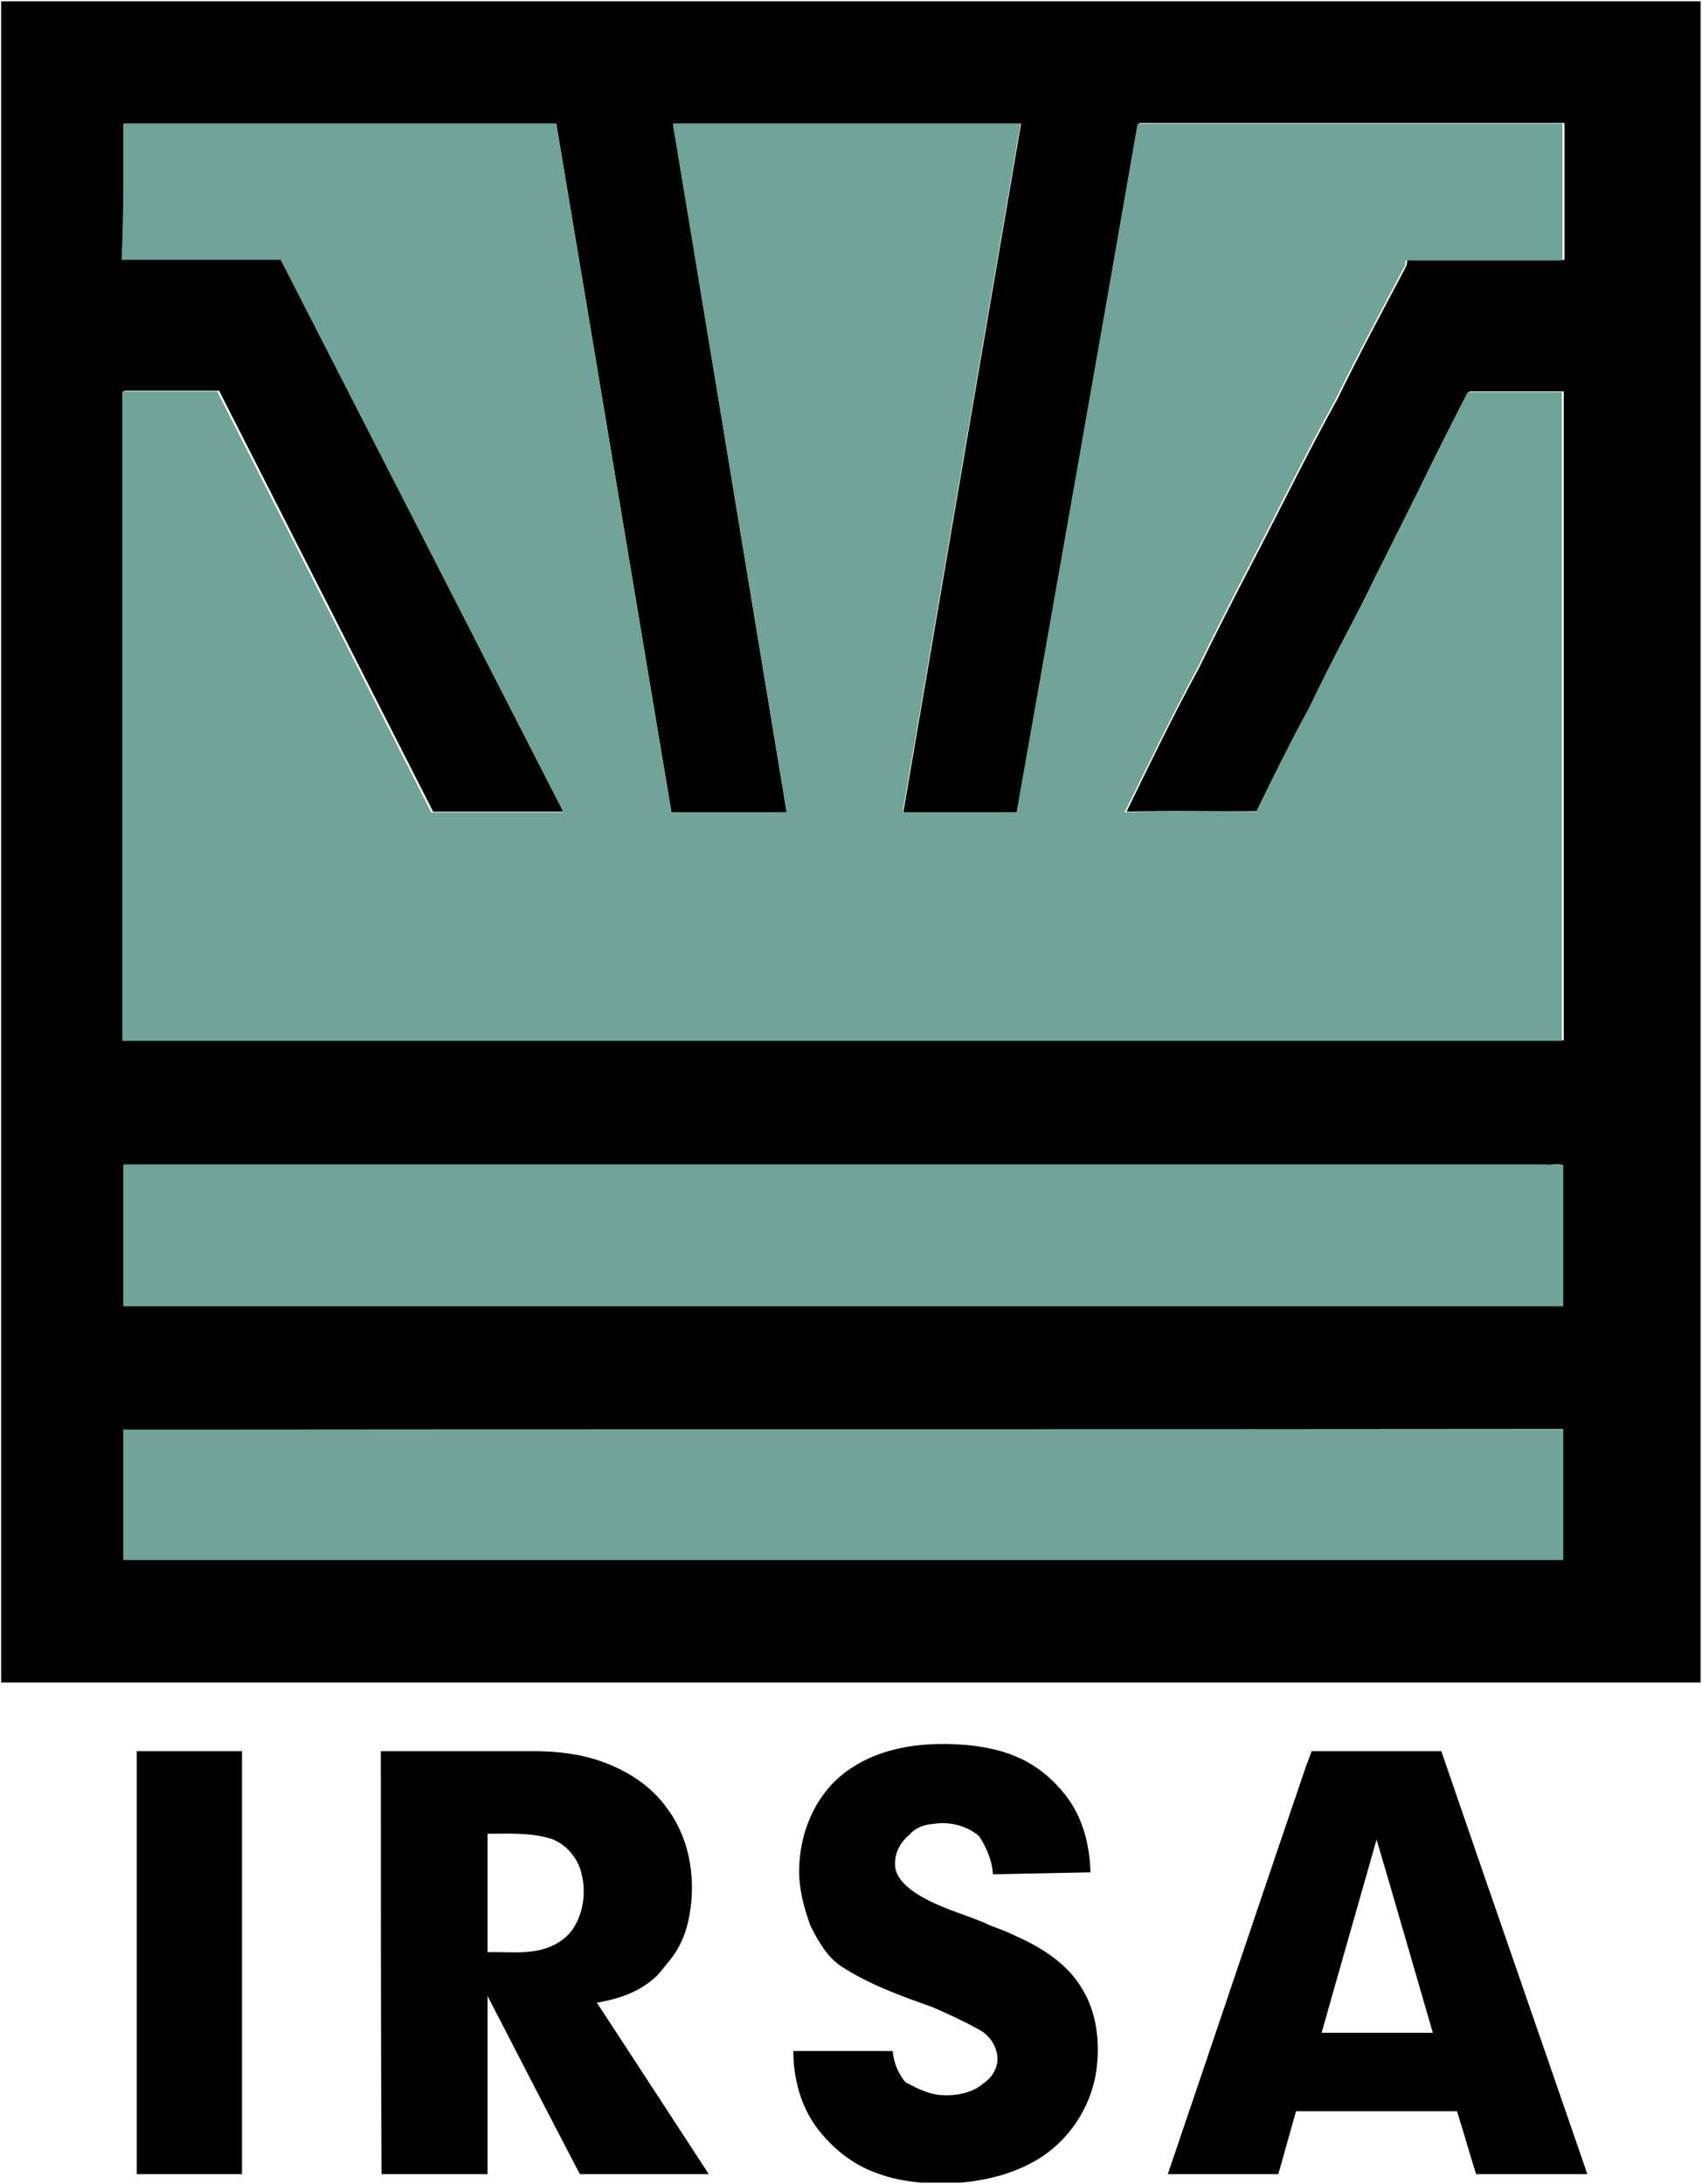
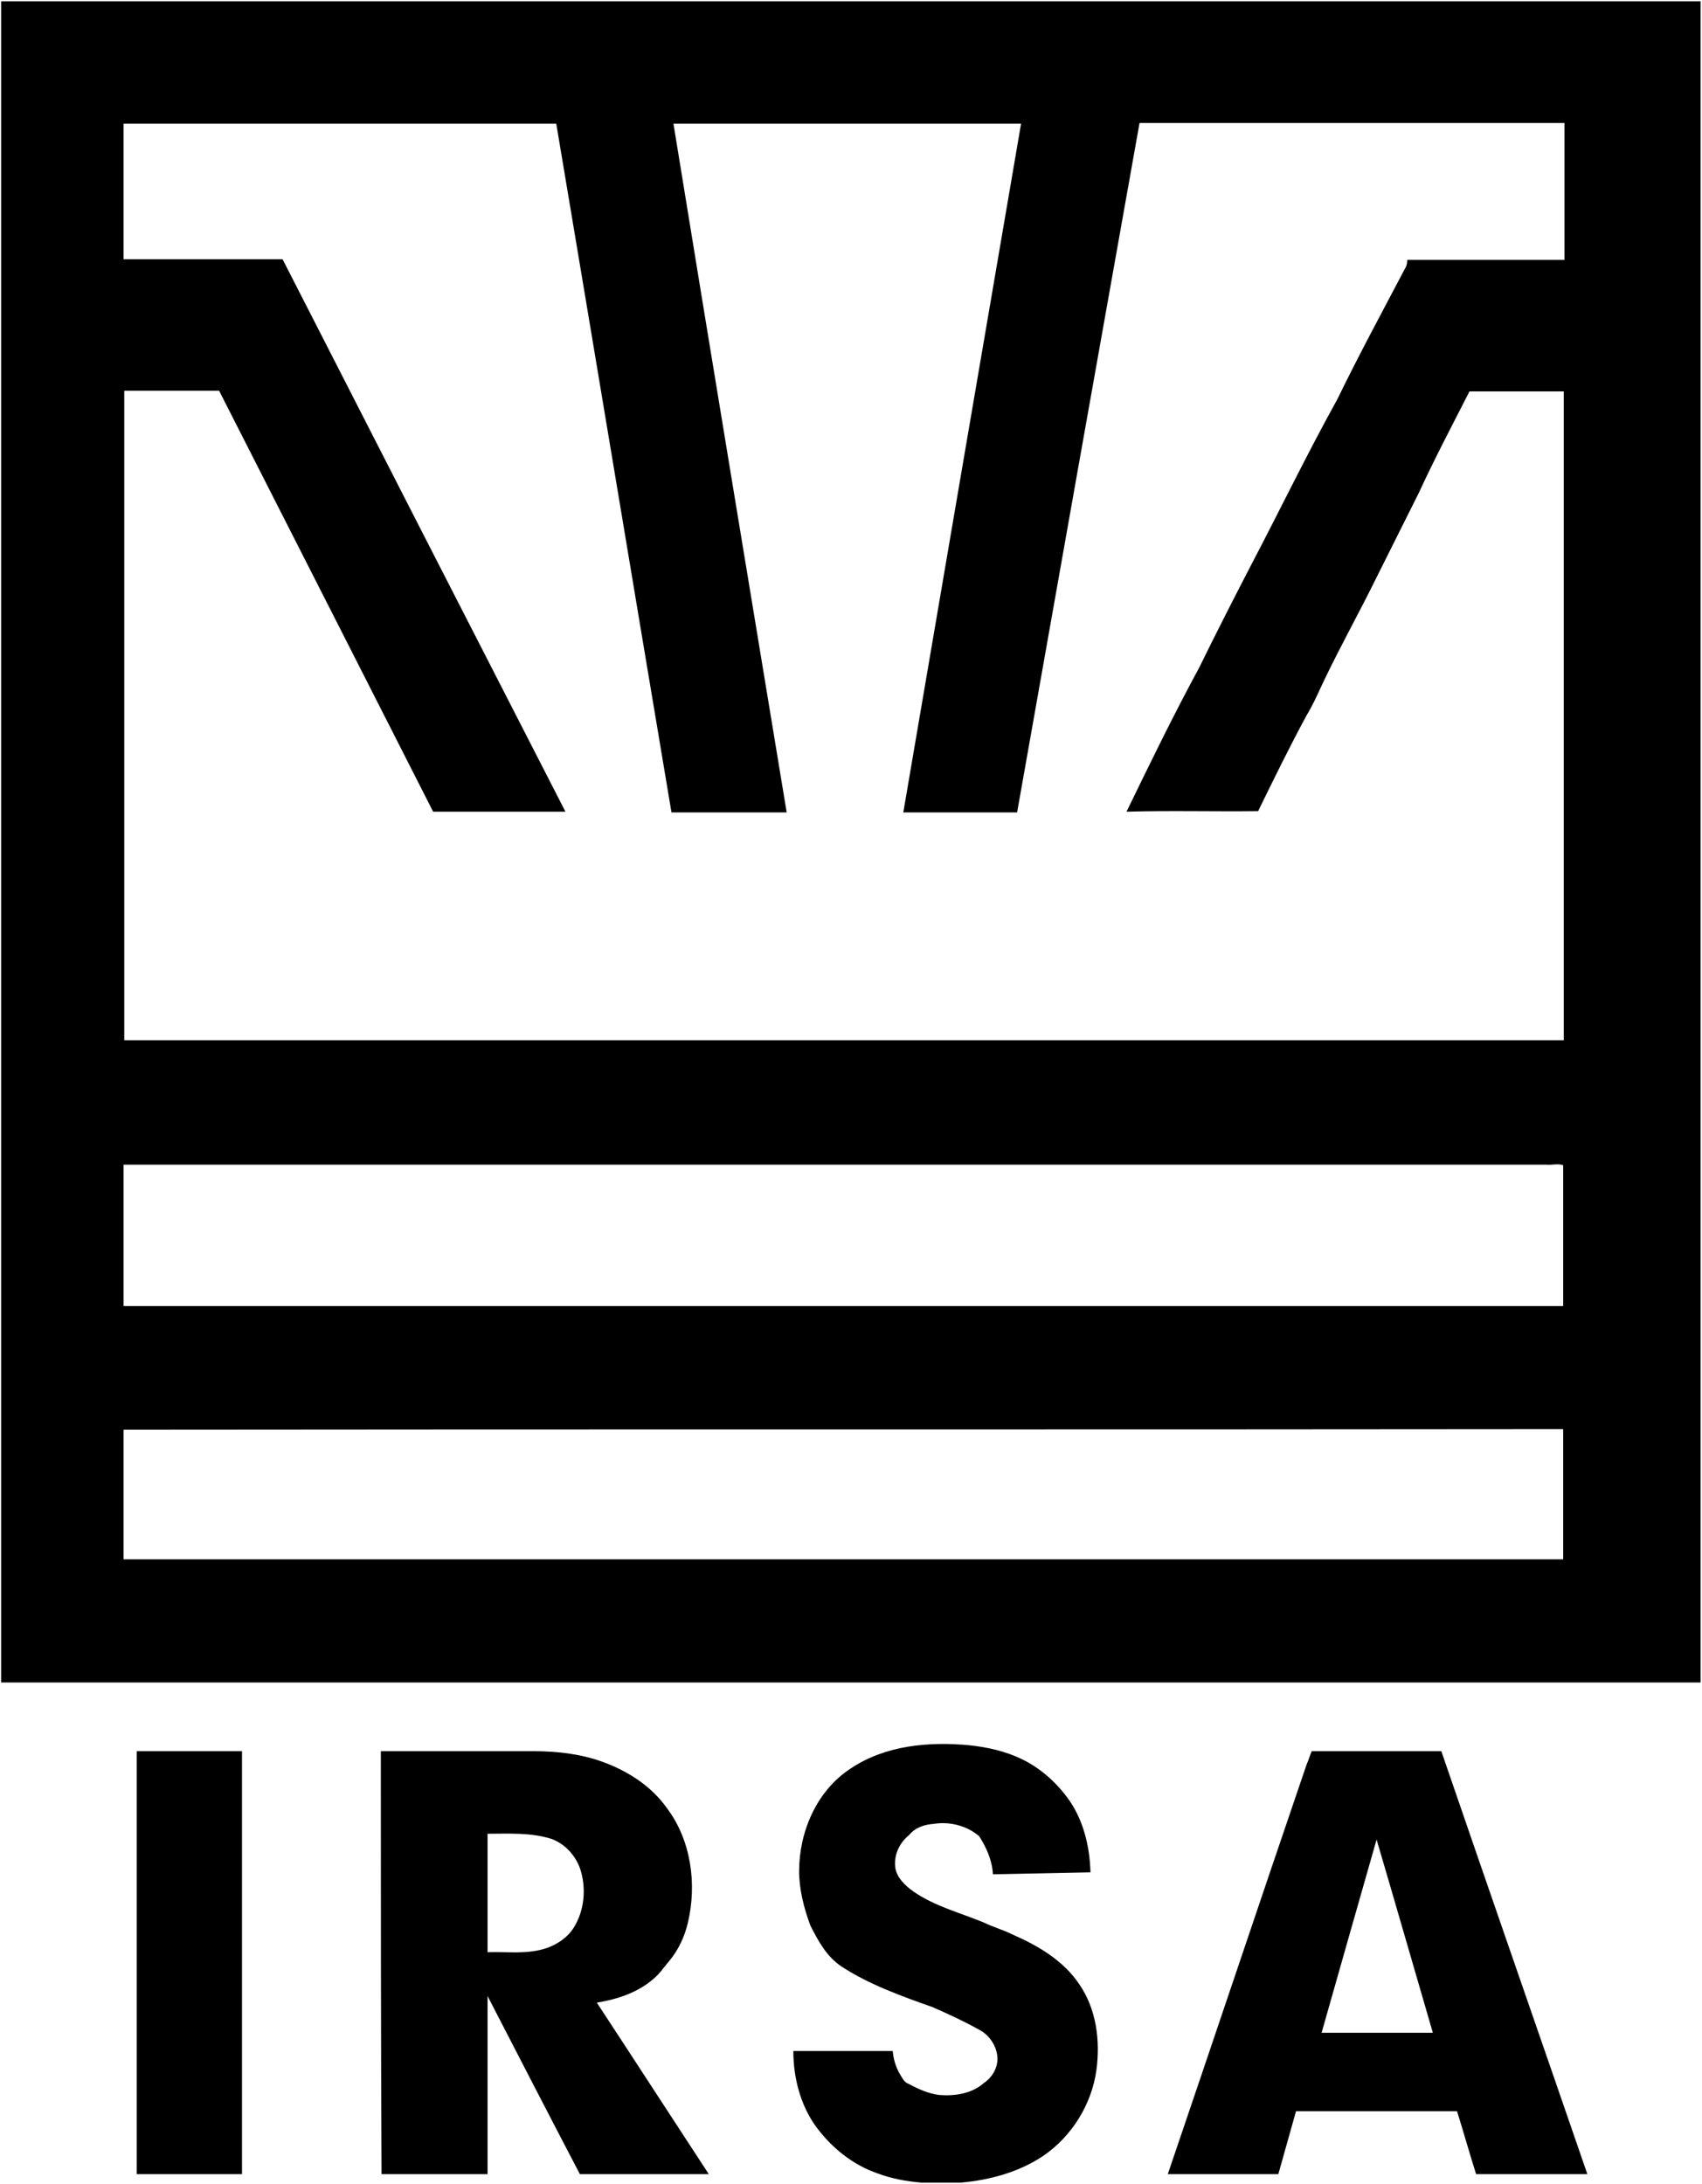
<svg xmlns="http://www.w3.org/2000/svg" version="1.2" viewBox="0 0 1204 1545" width="1204" height="1545">
  <title>irsa-svg</title>
  <style>
		.s0 { fill: #000000 } 
		.s1 { fill: #70a39a } 
	</style>
  <g id="_x23_000000ff">
    <path id="Layer" fill-rule="evenodd" class="s0" d="m0.8 0.9h1202.2v1189.3c-400.6 0-801.6 0-1202.2 0zm86.6 86.6q0 47.9 0 95.9 56.3 0 112.5 0c66.7 130.6 133.4 260.7 200.1 390.8-31 0-62.5 0-93.6 0-50.4-99.1-100.9-198.6-151.4-297.8-22.2 0-44.9 0-67.1 0 0 153.3 0 306.2 0 459.5q509.1 0 1018.3 0c0-152.9 0-306.2 0-459q-33.3 0-66.7 0c-12 23.6-24.5 47.2-35.6 71.3q-15.3 30.6-30.6 61.2c-11.6 23.6-24.5 46.7-36.1 70.8-4.2 8.8-7.9 17.6-13 26-12 22.2-23.1 44.9-34.2 67.6-31.1 0.4-62.1-0.5-93.1 0.4 16.6-34.2 33.3-68.5 51.4-101.9 12-24.5 24.5-49 37-73.1 20.4-38.9 39.4-78.3 60.7-116.7 15.3-31.5 31.9-62.1 48.2-93.1 0.9-1.4 1.3-3.7 1.3-5.6q55.6 0 111.2 0c0-32.4 0-64.4 0-96.8-100 0-200.1 0-300.6 0-29.1 163-57.8 325.1-86.6 487.7q-40.3 0-80.5 0c27.7-162.6 55.5-324.7 83.3-487.2q-122.9 0-245.9 0c26.4 162.5 53.3 324.6 80.1 487.2-27.3 0-54.2 0-81.5 0-27.3-162.6-54.2-324.7-81.5-487.2-101.9 0-203.8 0-306.1 0zm0 736.4q0 50 0 100 509.2 0 1018.4 0c0-33.3 0-66.7 0-99.6-3.7-1.4-7.9 0-12.1-0.4-335.3 0-671 0-1006.3 0zm0 187.5q0 45.9 0 91.7 509.2 0 1018.4 0c0-30.5 0-61.1 0-92.1-339.5 0.4-678.9 0-1018.4 0.4z" />
    <path id="Layer" fill-rule="evenodd" class="s0" d="m601.4 1251.3c24.6-16.7 55.6-19.4 84.3-16.7 13 1.4 25.5 4.2 37.1 9.8 12.5 6 23.6 15.7 31.9 26.8 11.6 15.3 16.2 34.8 16.7 53.3-23.1 0.5-45.8 0.9-69 1.4-0.5-9.7-4.6-19-9.7-26.9-8.4-7.4-20.9-10.6-32-8.8-6.5 0.5-12.9 2.3-17.6 7.9-6.9 5.6-11.1 14.4-9.7 23.6 1.4 7 6.9 12.1 12.5 16.2 15.3 10.7 33.8 15.3 50.5 22.3 6.5 3.2 13.4 5 19.9 8.3 18.1 7.9 36.1 18.5 47.2 35.2 12.1 17.6 14.9 39.8 12.1 60.7-3.3 24-17.2 46.7-37.5 60.6-17.2 11.6-38 17.2-58.4 19h-27.8c-10.6-0.9-21.3-2.8-31-6.5-17.6-6-32.4-18-43.5-32.9-11.1-15.2-16.2-34.7-16.2-53.7 23.6 0 46.7 0 70.3 0 0.5 6 2.4 12.1 5.6 17.2 1.4 2.3 2.8 5.1 5.6 6 6.9 3.7 13.9 6.9 21.7 7.9 11.1 0.9 23.2-1 31.5-8.4 5.6-3.7 9.7-10.2 9.7-17.1 0-8.4-5.5-16.7-12.5-20.4-10.6-6-21.7-11.1-33.3-16.2-22.2-7.9-44.5-15.8-64.4-28.7-10.6-7-16.6-18.1-22.2-29.2-4.6-12.5-7.9-25.5-7.9-38.4 0-27.4 12.1-56.5 36.1-72.3zm-504.7-12.5c25 0 49.5 0 74.5 0 0 99.6 0 199.6 0 299.2-25 0-49.5 0-74.5 0 0-99.6 0-199.2 0-299.2zm172.7 0q54.2 0 108.4 0c16.2 0 32.8 1.9 48.1 7.4 18.1 6.5 34.8 17.2 45.9 32.9 17.1 22.7 21.3 53.7 14.8 81.1-2.3 9.7-6.5 18.9-13 26.8-3.7 4.2-6.9 9.3-11.5 13-11.2 9.7-25.5 14.3-39.9 16.7 26.4 40.2 52.8 81 79.2 121.3-30.5 0-60.7 0-91.2 0-21.8-41.7-43.5-83.8-65.3-126 0 42.2 0 83.8 0 126q-37.5 0-75 0c-0.5-99.6-0.5-199.2-0.5-299.2zm75.5 58.4c0 27.8 0 56 0 83.8 14.3-0.5 28.7 1.8 42.6-3.2 7.4-2.8 14.3-7.5 18.5-14.4 7.4-12 8.8-27.3 4.6-40.8-3.2-9.7-10.6-18-20.3-21.7-14.8-4.7-30.1-3.7-45.4-3.7zm583-58.4q45.9 0 91.7 0c34.3 100 69 199.6 103.3 299.2-26.4 0-52.3 0-78.7 0-4.7-14.8-8.8-29.6-13.5-44.5q-56.9 0-113.9 0-6.2 22.3-12.5 44.5c-25.9 0-52.3 0-78.2 0 32.8-96.3 65.2-193.1 98.1-289.5 1.4-3.2 2.3-6.4 3.7-9.7zm45.9 62.5c-13 45.4-26 91.3-38.9 136.7 26.4 0 52.8 0 78.7 0-13.4-45.9-26.4-91.3-39.8-136.7z" />
  </g>
  <g id="_x23_70a39aff">
-     <path id="Layer" class="s1" d="m87.4 87.5c101.9 0 204.2 0 306.1 0 27.3 162.5 54.2 324.6 81.5 487.2 27.3 0 54.2 0 81.5 0-26.8-162.6-53.7-324.7-80.6-487.2q123 0 246 0c-27.8 162.5-55.6 324.6-83.4 487.2q40.3 0 80.6 0c28.7-162.6 57.4-324.7 85.6-487.2 100.1 0 200.1 0 300.6 0 0 32.4 0 64.4 0 96.8q-55.6 0-111.1 0c0 1.8 0 3.7-1.4 5.5-16.2 31.1-32.9 61.6-48.2 93.1-21.3 38.5-40.3 77.8-60.7 116.7-12.5 24.1-25 48.7-37 73.2-18.1 33.8-34.7 68.1-51.4 101.9 31-1.4 62-0.5 93.1-0.5 11.1-22.7 22.2-45.4 34.2-67.6 4.7-8.3 8.4-17.1 13-25.9 11.6-23.6 24.6-46.8 36.1-70.9q15.3-30.6 30.6-61.1c11.6-24.1 23.6-47.7 35.7-71.3q33.3 0 66.6 0c0 152.8 0 306.1 0 458.9q-509.1 0-1018.3 0c0-153.3 0-306.1 0-459.4 22.2 0 44.9 0 67.1 0 50.5 99.1 101 198.7 151.5 297.8 31 0 62.5 0 93.5 0-66.7-130.2-133.4-260.8-200.1-390.9q-56.2 0-112.5 0c1.4-32.4 1.4-64.4 1.4-96.3zm0 736.3c335.3 0 671 0 1006.3 0 3.7 0.5 8.4-0.4 12.1 0.5 0 33.4 0 66.7 0 99.6q-509.2 0-1018.4 0 0-50 0-100.1zm0 187.6q509.2 0 1018.4 0c0 30.6 0 61.1 0 92.2q-509.2 0-1018.4 0c0-31.1 0-61.6 0-92.2z" />
-   </g>
+     </g>
  <g id="_x23_ffffffff">
	</g>
</svg>